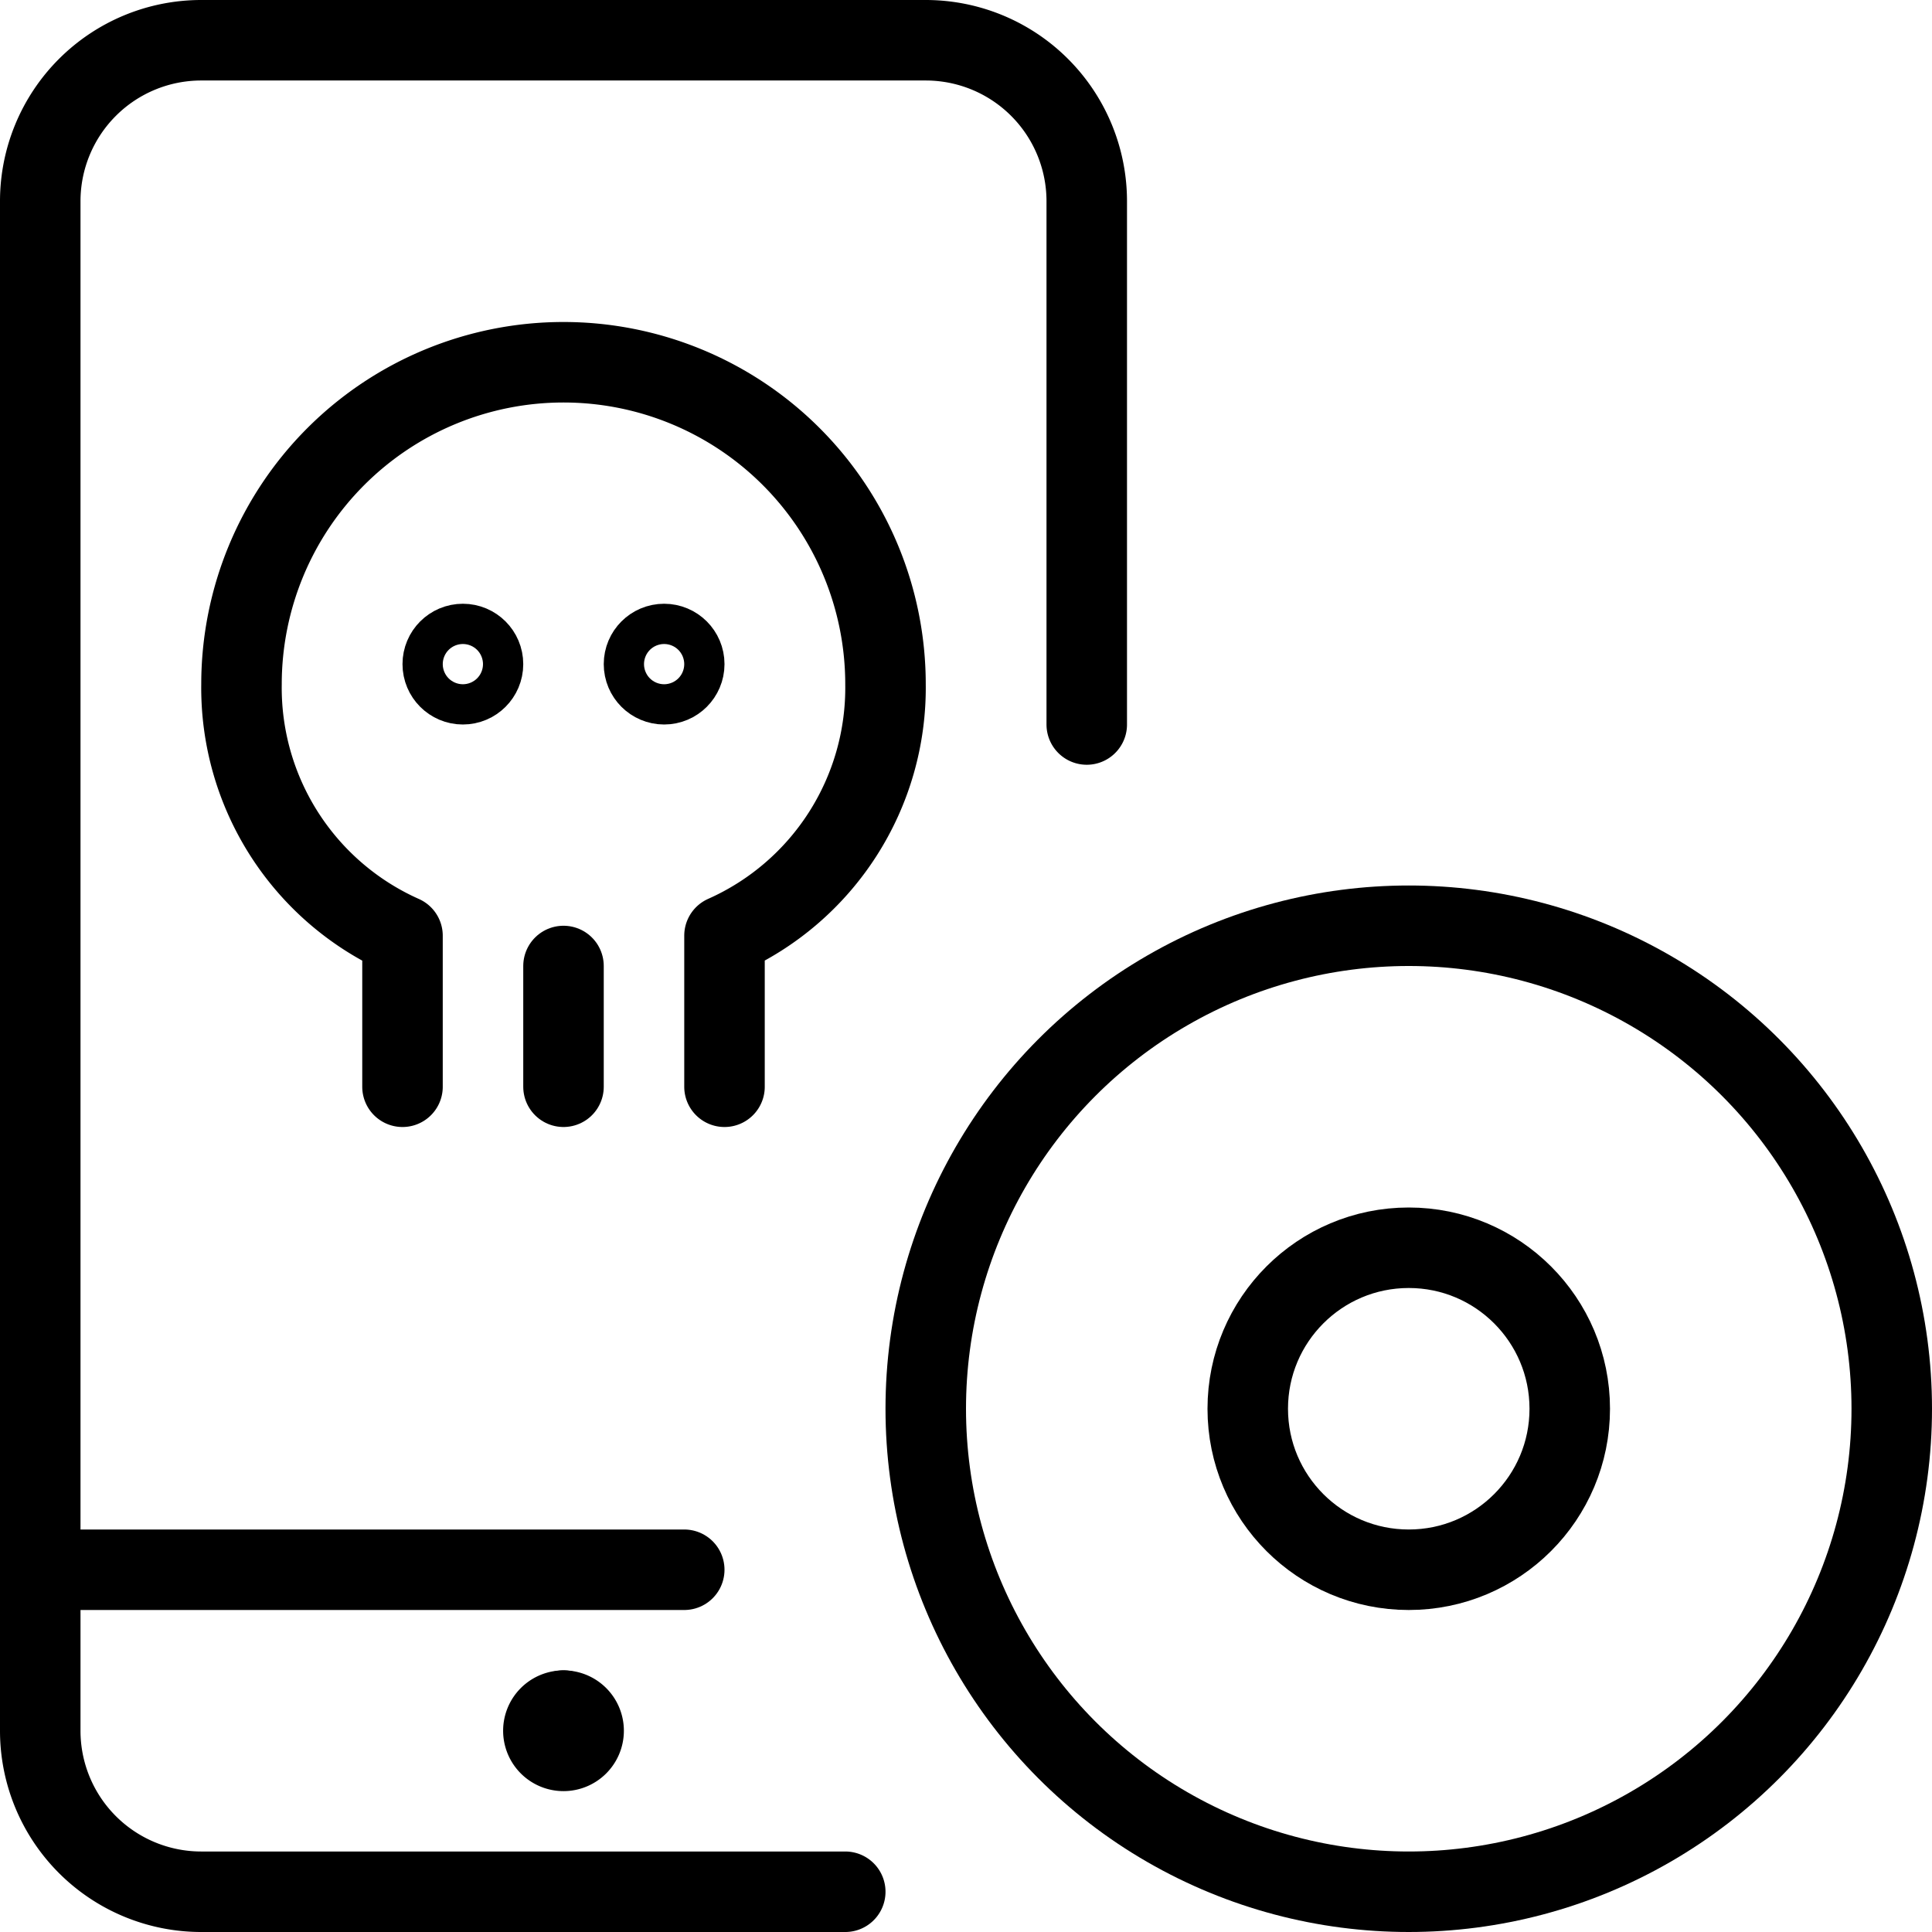
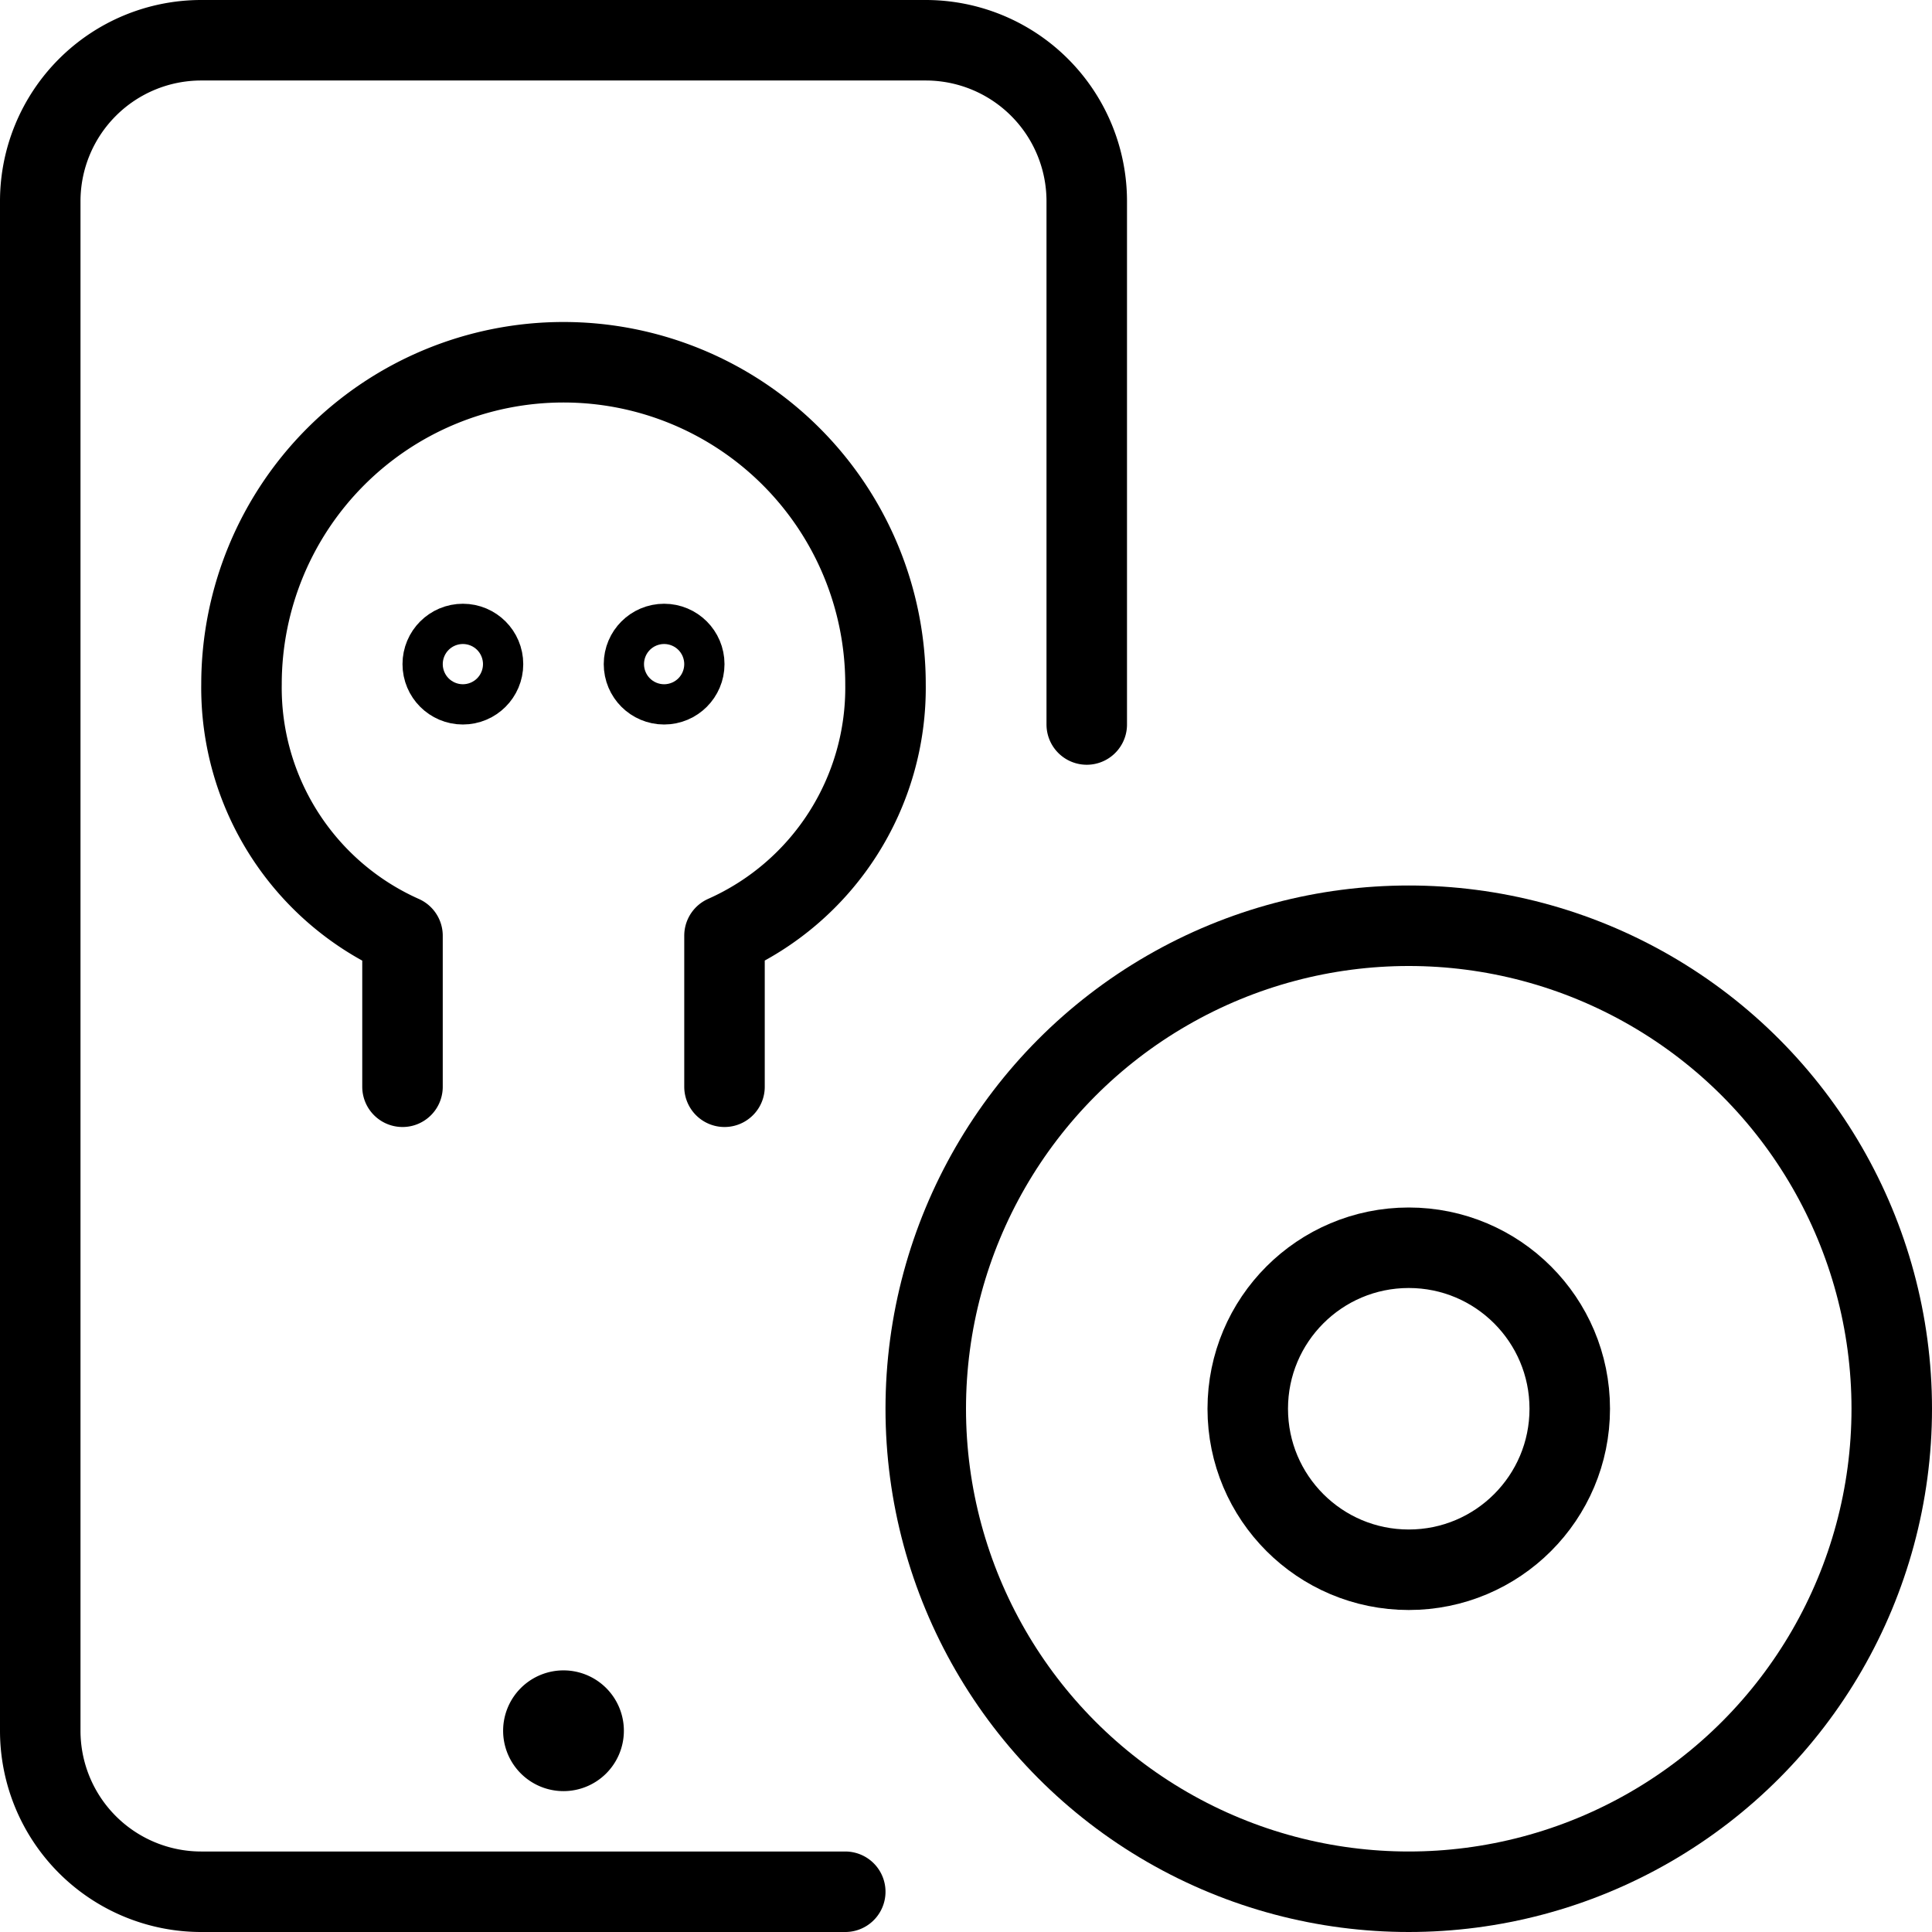
<svg xmlns="http://www.w3.org/2000/svg" viewBox="0 0 24 24">
  <g transform="matrix(1,0,0,1,0,0)">
    <defs>
      <style>.a{fill:none;stroke:#000000;stroke-linecap:round;stroke-linejoin:round;}</style>
    </defs>
    <path class="a" d="M7,21.25a.25.25,0,0,1,.25.25h0a.25.25,0,0,1-.25.25H7a.25.25,0,0,1-.25-.25h0A.25.25,0,0,1,7,21.25" />
-     <line class="a" x1="7" y1="21.25" x2="7" y2="21.25" />
-     <line class="a" x1="7" y1="12" x2="7" y2="13.5" />
    <path class="a" d="M5,13.5l0-1.876A3.371,3.371,0,0,1,3,8.5a4,4,0,0,1,8,0,3.369,3.369,0,0,1-2,3.123V13.5" />
    <circle class="a" cx="8.25" cy="8.25" r="0.25" />
    <circle class="a" cx="5.75" cy="8.25" r="0.25" />
    <circle class="a" cx="17.5" cy="17.5" r="6" />
    <circle class="a" cx="17.5" cy="17.5" r="2" />
    <path class="a" d="M10.5,23.5h-8a2,2,0,0,1-2-2V2.5a2,2,0,0,1,2-2h9a2,2,0,0,1,2,2V9" />
-     <line class="a" x1="8.5" y1="19.5" x2="0.5" y2="19.5" />
  </g>
</svg>